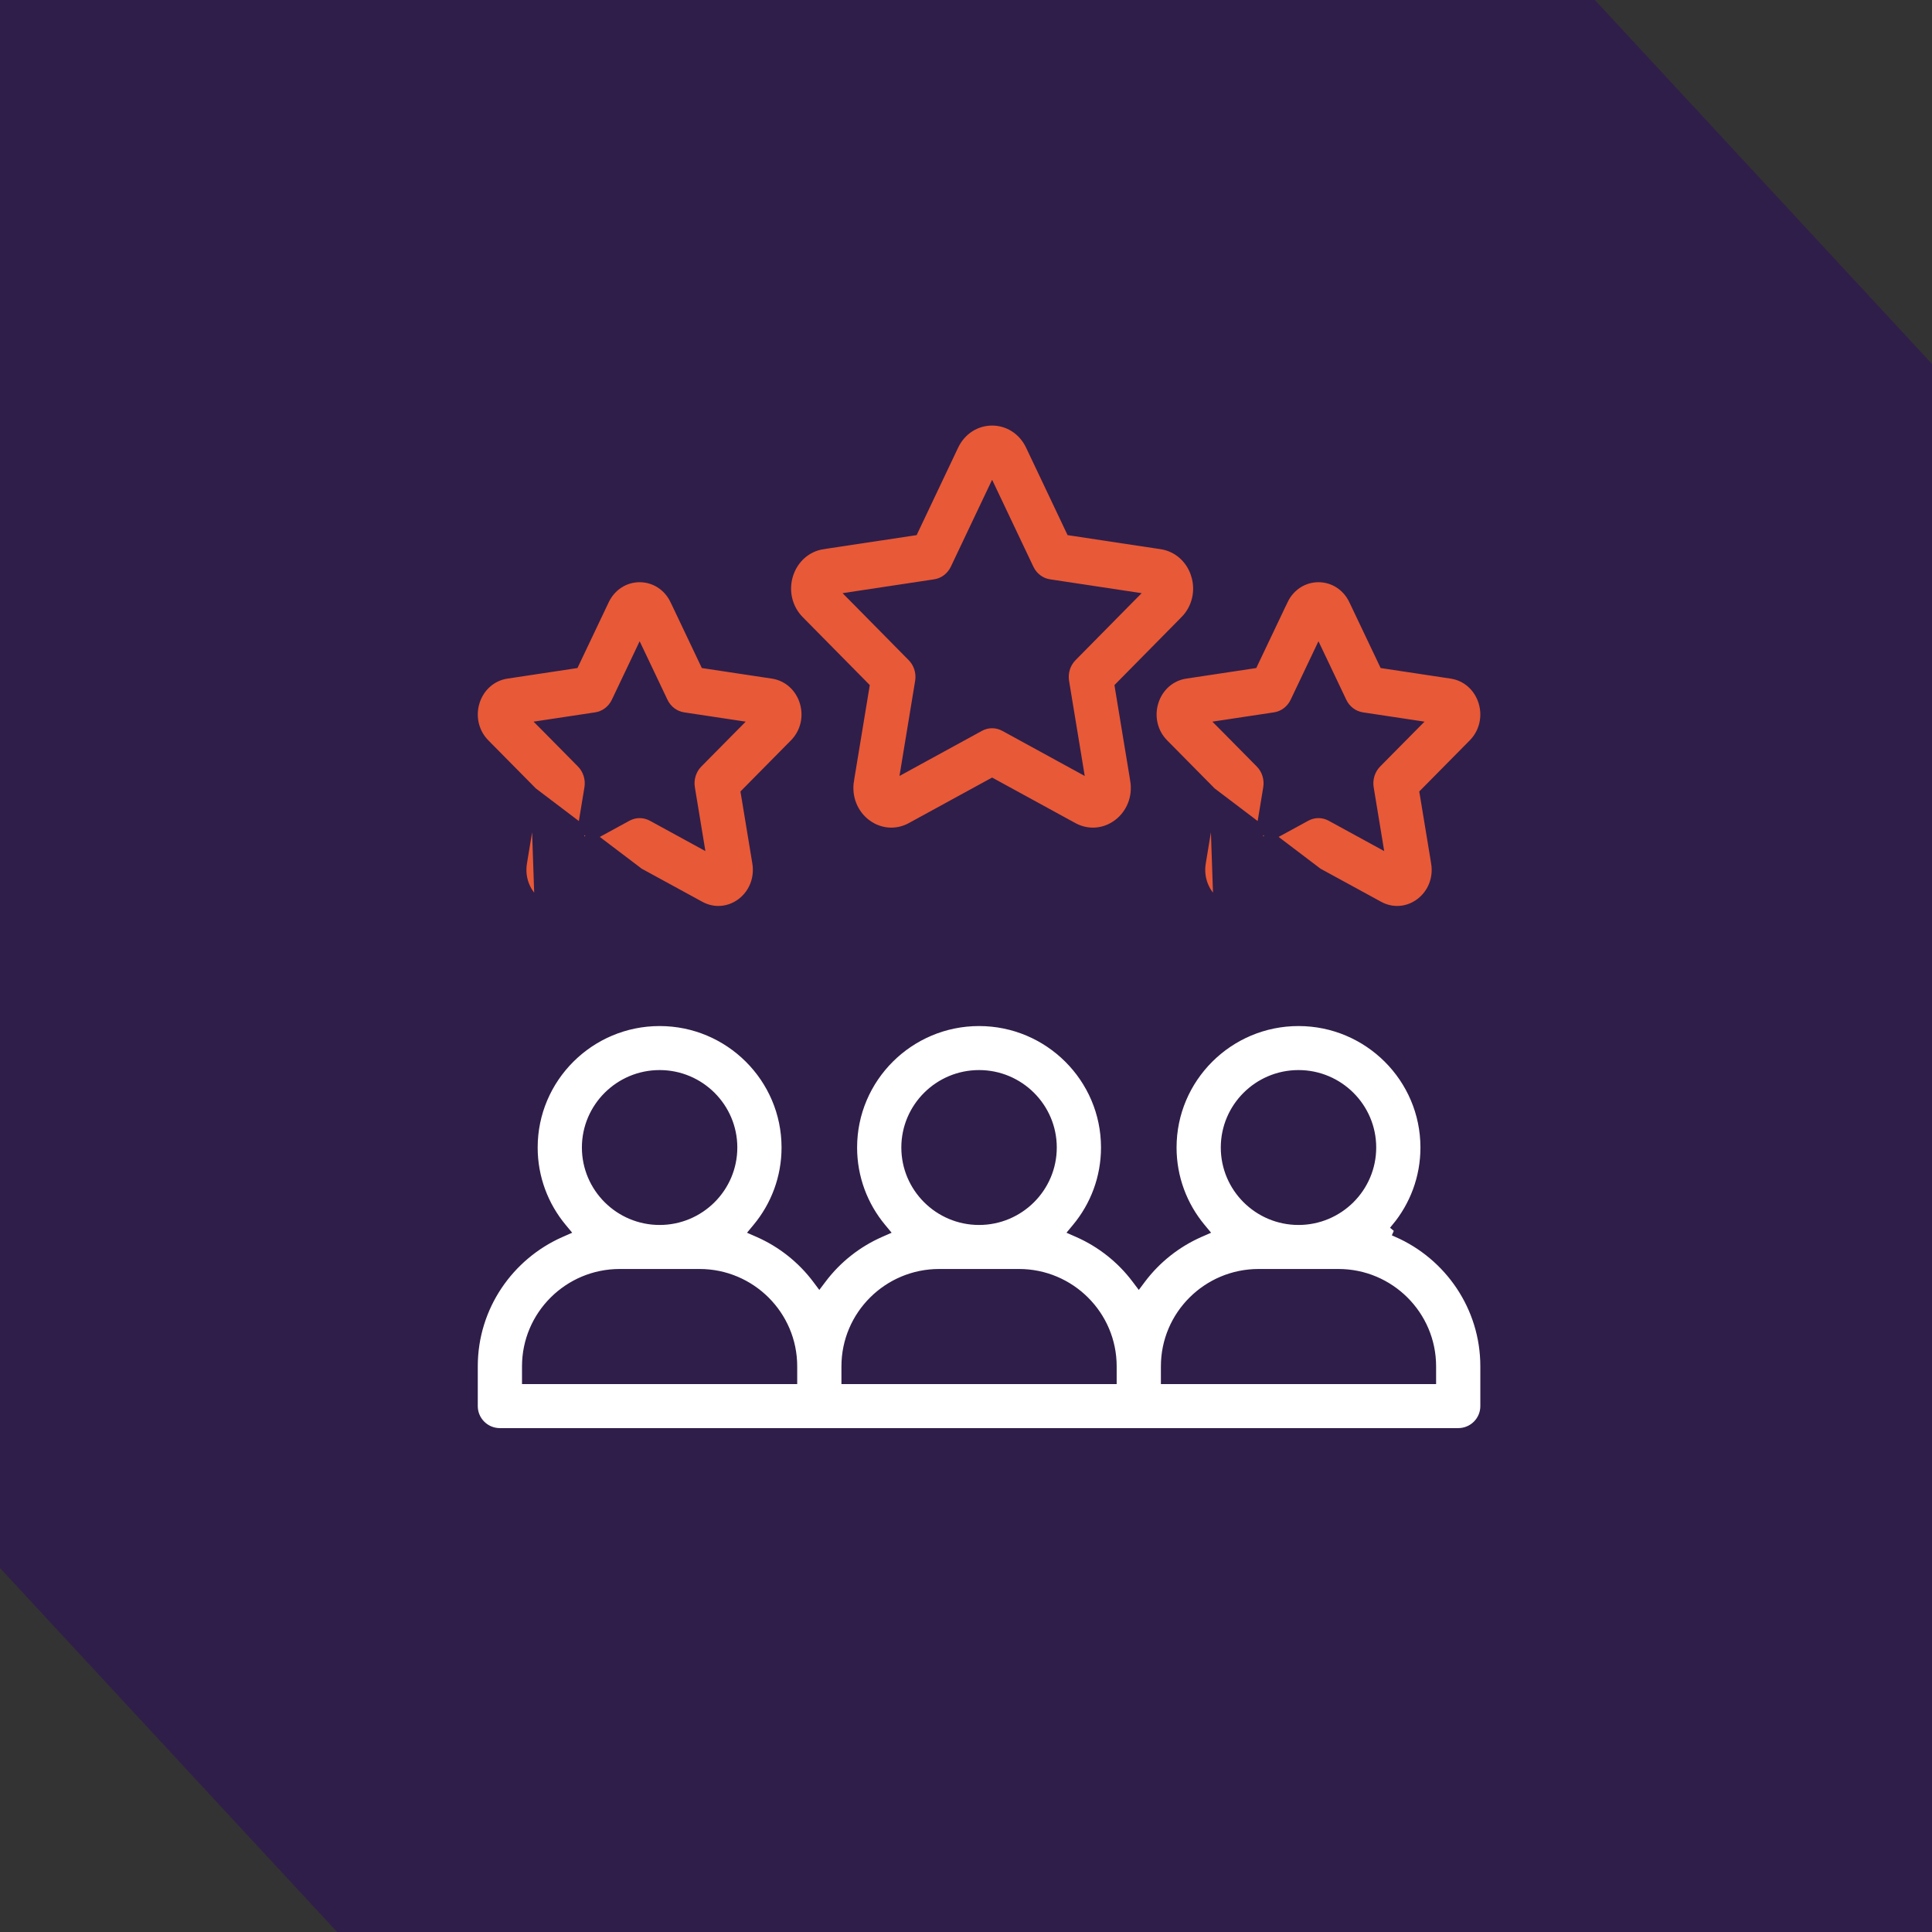
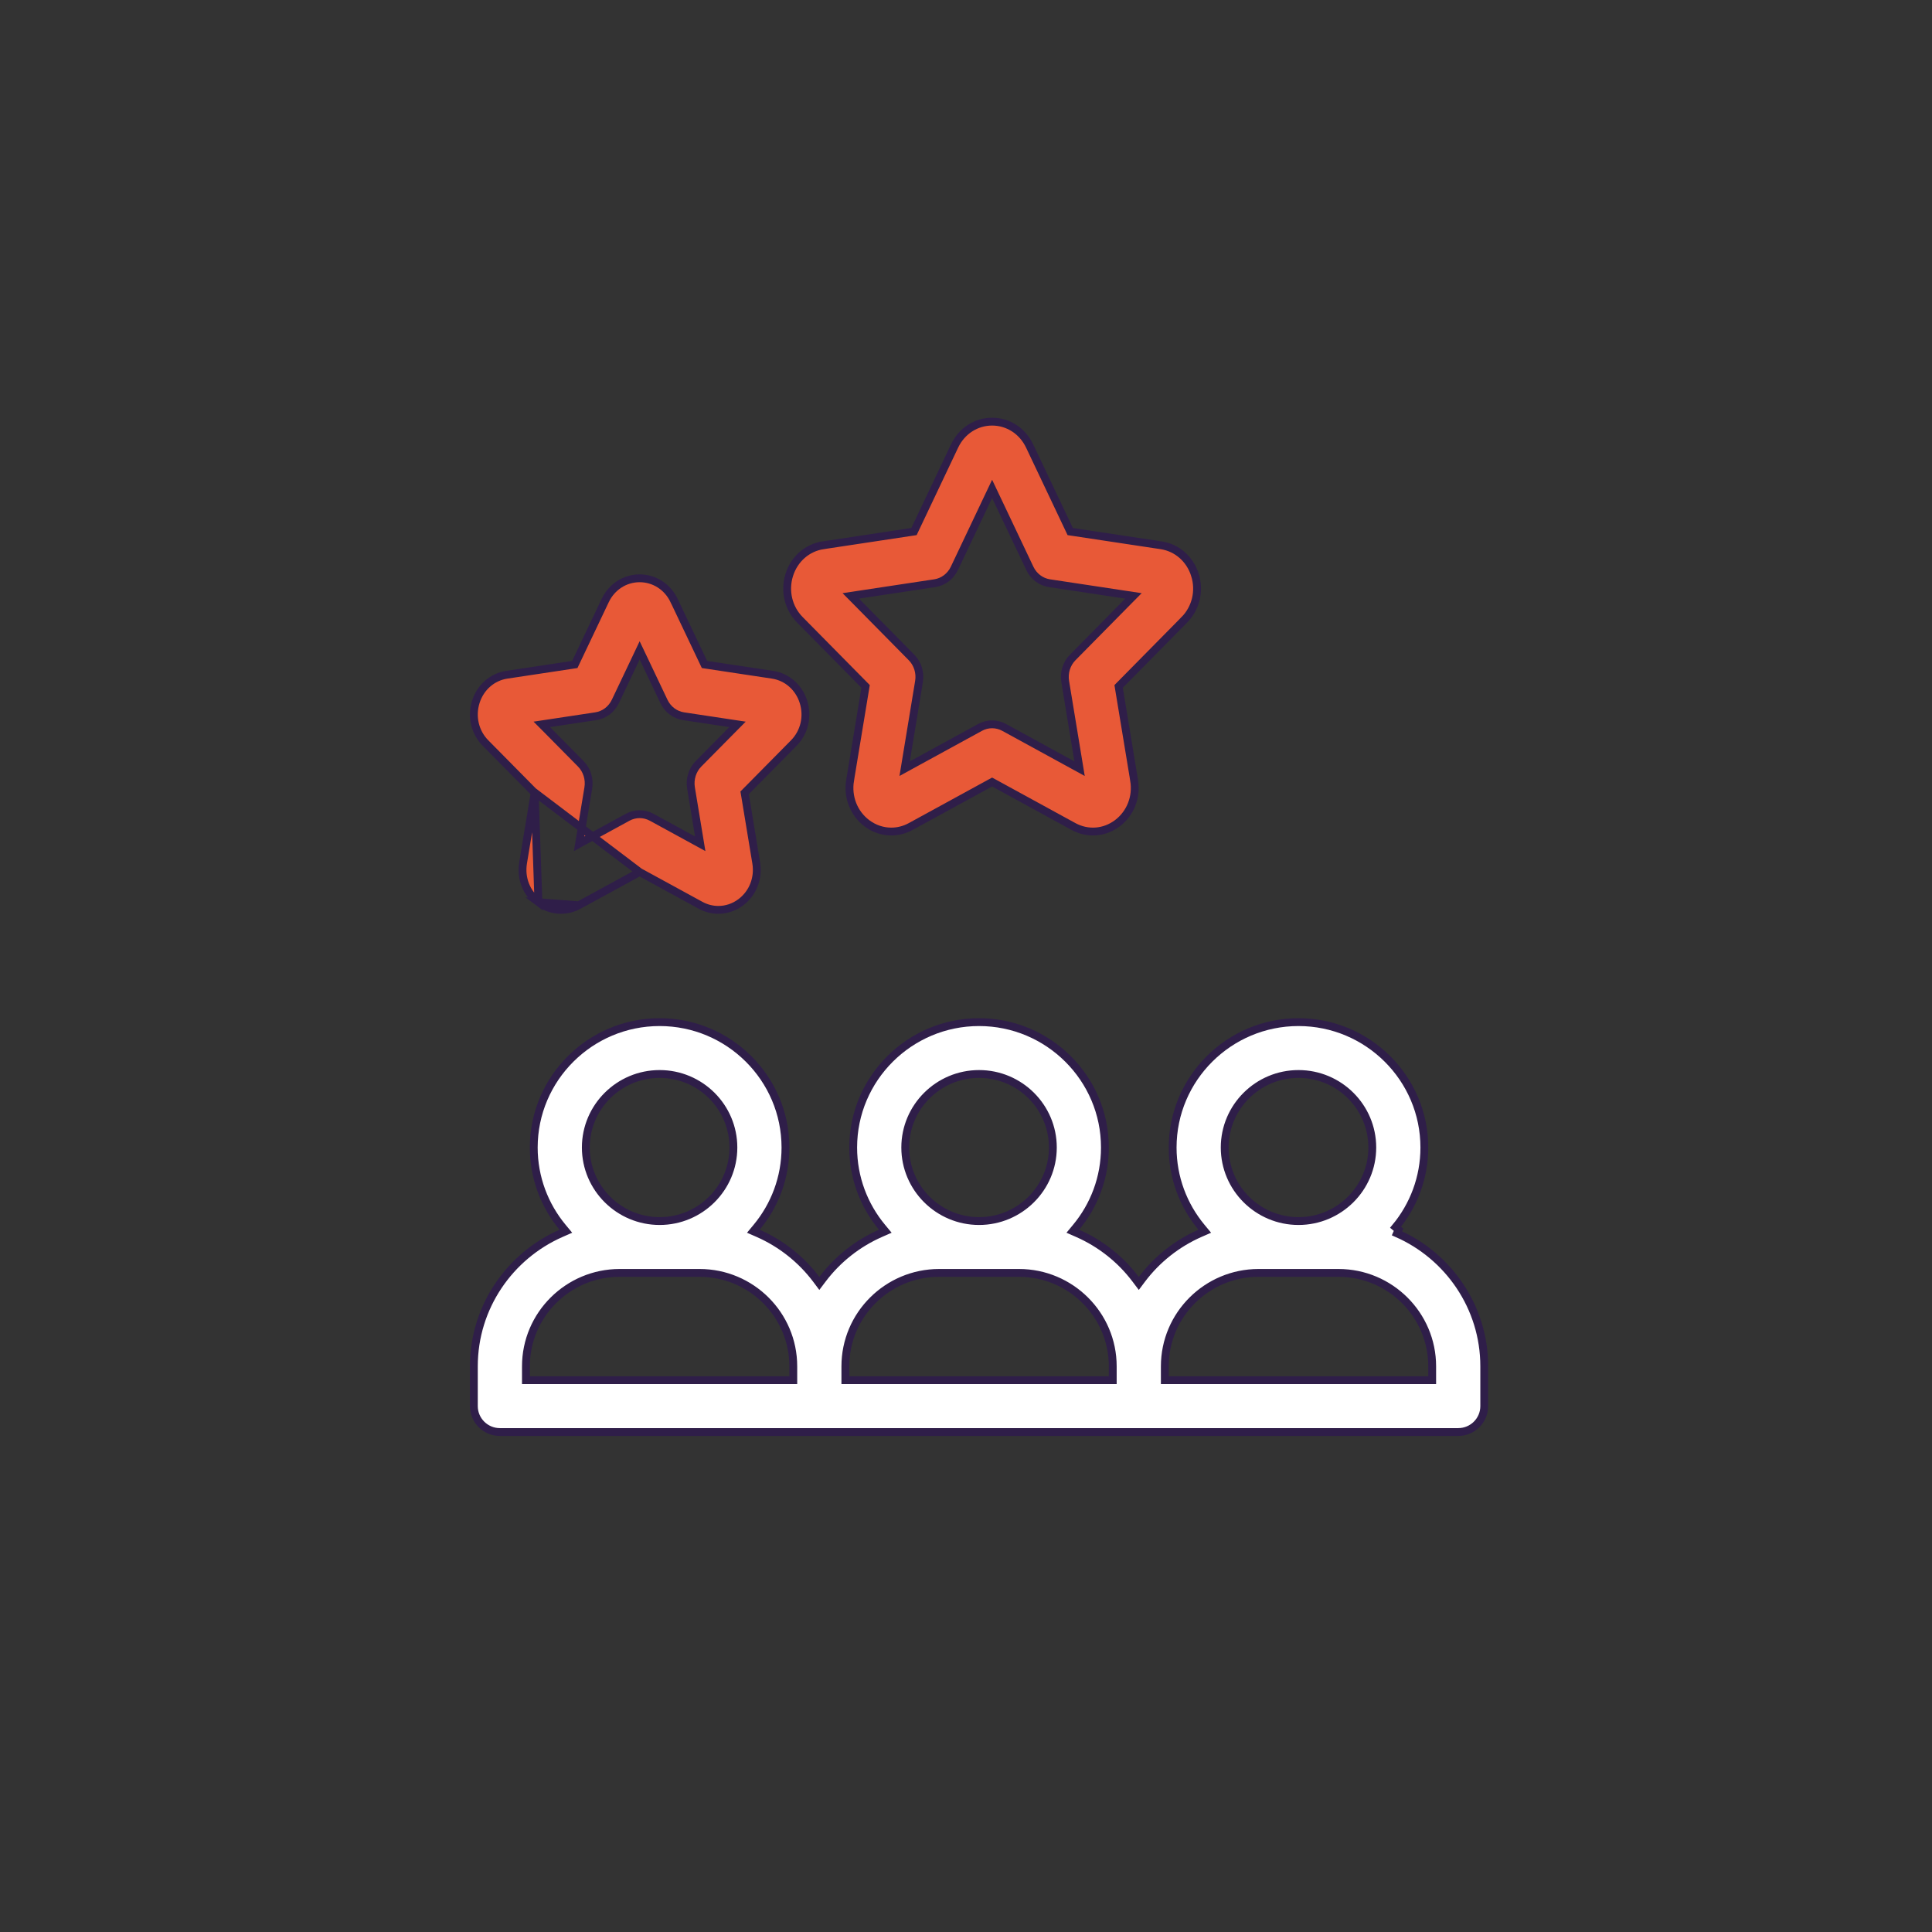
<svg xmlns="http://www.w3.org/2000/svg" width="74" height="74" viewBox="0 0 74 74" fill="none">
  <rect x="0" y="0" width="74" height="74" fill="#333333" stroke="none" />
-   <path d="M0 0H12.913H61.087L67.544 6.971L74 13.942V61.13V74H61.087H12.913L6.456 67.029L0 60.058V15.014V0Z" fill="#2F1E49" />
  <path d="M45.962 47.239L46.145 47.159L46.018 47.006C45.329 46.175 44.915 45.111 44.915 43.952C44.915 41.305 47.077 39.15 49.735 39.15C52.394 39.15 54.556 41.305 54.556 43.952C54.556 45.111 54.142 46.175 53.453 47.006L53.568 47.102L53.508 47.239C55.474 48.102 56.85 50.061 56.85 52.333V53.857C56.85 54.405 56.404 54.85 55.853 54.85H19.147C18.596 54.85 18.15 54.405 18.15 53.857V52.333C18.15 50.061 19.526 48.102 21.492 47.239L21.674 47.159L21.547 47.006C20.858 46.175 20.444 45.111 20.444 43.952C20.444 41.305 22.606 39.15 25.265 39.15C27.923 39.15 30.085 41.305 30.085 43.952C30.085 45.111 29.671 46.175 28.982 47.006L28.855 47.159L29.038 47.239C29.922 47.628 30.688 48.237 31.263 48.999L31.382 49.158L31.502 48.999C32.076 48.237 32.842 47.628 33.727 47.239L33.909 47.159L33.782 47.006C33.093 46.175 32.679 45.111 32.679 43.952C32.679 41.305 34.842 39.15 37.5 39.15C40.158 39.15 42.321 41.305 42.321 43.952C42.321 45.111 41.907 46.175 41.218 47.006L41.091 47.159L41.273 47.239C42.158 47.628 42.924 48.237 43.498 48.999L43.618 49.158L43.737 48.999C44.312 48.237 45.078 47.628 45.962 47.239ZM30.235 52.864H30.385V52.714V52.333C30.385 50.359 28.774 48.755 26.794 48.755H23.735C21.756 48.755 20.144 50.359 20.144 52.333V52.714V52.864H20.294H30.235ZM42.471 52.864H42.621V52.714V52.333C42.621 50.359 41.009 48.755 39.029 48.755H35.971C33.991 48.755 32.379 50.359 32.379 52.333V52.714V52.864H32.529H42.471ZM54.706 52.864H54.856V52.714V52.333C54.856 50.359 53.245 48.755 51.265 48.755H48.206C46.226 48.755 44.615 50.359 44.615 52.333V52.714V52.864H44.765H54.706ZM52.562 43.952C52.562 42.399 51.293 41.136 49.735 41.136C48.177 41.136 46.909 42.399 46.909 43.952C46.909 45.506 48.177 46.769 49.735 46.769C51.293 46.769 52.562 45.506 52.562 43.952ZM40.327 43.952C40.327 42.399 39.058 41.136 37.5 41.136C35.942 41.136 34.673 42.399 34.673 43.952C34.673 45.506 35.942 46.769 37.5 46.769C39.058 46.769 40.327 45.506 40.327 43.952ZM28.091 43.952C28.091 42.399 26.823 41.136 25.265 41.136C23.707 41.136 22.438 42.399 22.438 43.952C22.438 45.506 23.707 46.769 25.265 46.769C26.823 46.769 28.091 45.506 28.091 43.952Z" fill="white" stroke="#2F1E49" stroke-width="0.3" />
  <path d="M33.142 26.367L33.154 26.291L33.101 26.237L30.637 23.74L30.637 23.74C30.196 23.293 30.039 22.635 30.23 22.023C30.422 21.41 30.918 20.978 31.524 20.886L31.502 20.738L31.524 20.886L34.929 20.372L35.008 20.36L35.042 20.288L36.564 17.08C36.838 16.504 37.389 16.15 38 16.15C38.612 16.15 39.162 16.504 39.436 17.08L40.958 20.288L40.992 20.36L41.071 20.372L44.476 20.886L44.476 20.886C45.082 20.978 45.578 21.41 45.77 22.023L45.913 21.978L45.77 22.023C45.961 22.635 45.804 23.293 45.363 23.74L45.462 23.838L45.363 23.74L42.899 26.237L42.846 26.291L42.858 26.367L43.44 29.893L43.576 29.87L43.44 29.893C43.544 30.528 43.298 31.154 42.8 31.53C42.303 31.906 41.66 31.954 41.117 31.657L38.072 29.992L38 29.953L37.928 29.992L34.883 31.657C34.883 31.657 34.883 31.657 34.883 31.657C34.646 31.787 34.391 31.85 34.138 31.85C33.809 31.85 33.481 31.743 33.2 31.53L33.2 31.53C32.702 31.154 32.456 30.528 32.56 29.893L32.424 29.87L32.56 29.893L33.142 26.367ZM37.54 27.861L37.54 27.861C37.684 27.783 37.842 27.743 38 27.743C38.158 27.743 38.316 27.783 38.46 27.861L41.08 29.294L41.35 29.442L41.3 29.138L40.8 26.104C40.8 26.104 40.8 26.104 40.8 26.104C40.744 25.765 40.852 25.42 41.087 25.182L43.207 23.033L43.414 22.824L43.123 22.78L40.193 22.337C39.872 22.288 39.592 22.078 39.446 21.771L38.136 19.011L38 18.725L37.864 19.011L36.554 21.771C36.408 22.078 36.128 22.288 35.807 22.337L32.877 22.78L32.586 22.824L32.793 23.033L34.913 25.182C35.148 25.42 35.256 25.765 35.2 26.104C35.2 26.104 35.2 26.104 35.2 26.104L34.7 29.138L34.65 29.442L34.92 29.294L37.54 27.861Z" fill="#E85937" stroke="#2F1E49" stroke-width="0.3" />
  <path d="M20.479 30.367L20.466 30.442L20.035 33.053C20.035 33.053 20.035 33.053 20.035 33.053C19.939 33.637 20.165 34.212 20.623 34.557L20.479 30.367ZM20.479 30.367L20.425 30.312M20.479 30.367L20.425 30.312M20.425 30.312L18.598 28.463C18.192 28.053 18.048 27.449 18.224 26.887C18.4 26.325 18.856 25.928 19.413 25.844C19.413 25.844 19.413 25.844 19.413 25.844L21.938 25.463L22.017 25.451L22.051 25.379L23.18 23.003C23.432 22.474 23.938 22.15 24.5 22.15C25.062 22.15 25.568 22.474 25.82 23.003L25.951 22.941L25.82 23.003L26.949 25.379L26.983 25.451L27.062 25.463L29.587 25.844C29.587 25.844 29.587 25.844 29.587 25.844C30.144 25.928 30.6 26.325 30.776 26.887C30.952 27.449 30.808 28.053 30.402 28.463L28.575 30.312L28.521 30.367L28.534 30.442L28.965 33.053C29.061 33.637 28.835 34.212 28.377 34.557C28.119 34.752 27.817 34.85 27.515 34.85C27.283 34.85 27.048 34.792 26.831 34.673C26.831 34.673 26.831 34.673 26.831 34.673L24.572 33.44L24.5 33.401M20.425 30.312L24.5 33.401M24.5 33.401L24.428 33.44M24.5 33.401L24.428 33.44M24.428 33.44L22.17 34.673M24.428 33.44L22.17 34.673M22.17 34.673C21.671 34.945 21.08 34.901 20.623 34.557L22.17 34.673ZM24.636 25.195L24.5 24.91L24.365 25.195L23.57 26.866C23.424 27.174 23.142 27.384 22.82 27.433L21.044 27.701L20.752 27.745L20.96 27.954L22.245 29.255C22.245 29.255 22.245 29.255 22.245 29.255C22.48 29.494 22.589 29.839 22.533 30.179L22.23 32.015L22.18 32.319L22.45 32.171L24.038 31.304C24.328 31.146 24.673 31.146 24.962 31.304L26.55 32.171L26.82 32.319L26.77 32.015L26.467 30.179C26.467 30.179 26.467 30.179 26.467 30.179C26.411 29.839 26.52 29.494 26.755 29.255L28.041 27.954L28.248 27.745L27.956 27.701L26.18 27.433C25.858 27.384 25.576 27.174 25.43 26.866L24.636 25.195Z" fill="#E85937" stroke="#2F1E49" stroke-width="0.3" />
-   <path d="M46.479 30.367L46.466 30.442L46.035 33.053C45.939 33.637 46.165 34.212 46.623 34.557L46.479 30.367ZM46.479 30.367L46.425 30.312M46.479 30.367L46.425 30.312M46.425 30.312L44.598 28.463C44.192 28.053 44.048 27.449 44.224 26.887C44.4 26.325 44.856 25.928 45.413 25.844C45.413 25.844 45.413 25.844 45.413 25.844L47.938 25.463L48.017 25.451L48.051 25.379L49.181 23.003L49.046 22.939L49.181 23.003C49.432 22.474 49.938 22.15 50.5 22.15C51.062 22.15 51.568 22.474 51.819 23.003L51.819 23.003L52.949 25.379L52.983 25.451L53.062 25.463L55.587 25.844C55.587 25.844 55.587 25.844 55.587 25.844C56.144 25.928 56.6 26.325 56.776 26.887C56.952 27.449 56.808 28.053 56.402 28.463L54.575 30.312L54.521 30.367L54.534 30.442L54.965 33.053L55.113 33.029L54.965 33.053C55.061 33.637 54.835 34.212 54.377 34.557C54.118 34.752 53.817 34.85 53.515 34.85C53.283 34.85 53.048 34.792 52.831 34.673L50.572 33.44L50.5 33.401M46.425 30.312L50.5 33.401M50.5 33.401L50.428 33.44M50.5 33.401L50.428 33.44M50.428 33.44L48.169 34.673C48.169 34.673 48.169 34.673 48.169 34.673M50.428 33.44L48.169 34.673M48.169 34.673C47.671 34.945 47.08 34.901 46.623 34.557L48.169 34.673ZM50.636 25.195L50.5 24.91L50.365 25.195L49.57 26.866C49.424 27.174 49.142 27.384 48.82 27.433L47.044 27.701L46.752 27.745L46.96 27.954L48.245 29.255C48.245 29.255 48.245 29.255 48.245 29.255C48.481 29.494 48.589 29.839 48.533 30.179L48.23 32.015L48.18 32.319L48.45 32.171L50.038 31.304C50.328 31.146 50.673 31.146 50.962 31.304L52.55 32.171L52.82 32.319L52.77 32.015L52.467 30.179C52.467 30.179 52.467 30.179 52.467 30.179C52.411 29.839 52.52 29.494 52.755 29.255L54.041 27.954L54.248 27.745L53.956 27.701L52.18 27.433C51.858 27.384 51.576 27.174 51.43 26.866L50.636 25.195Z" fill="#E85937" stroke="#2F1E49" stroke-width="0.3" />
</svg>